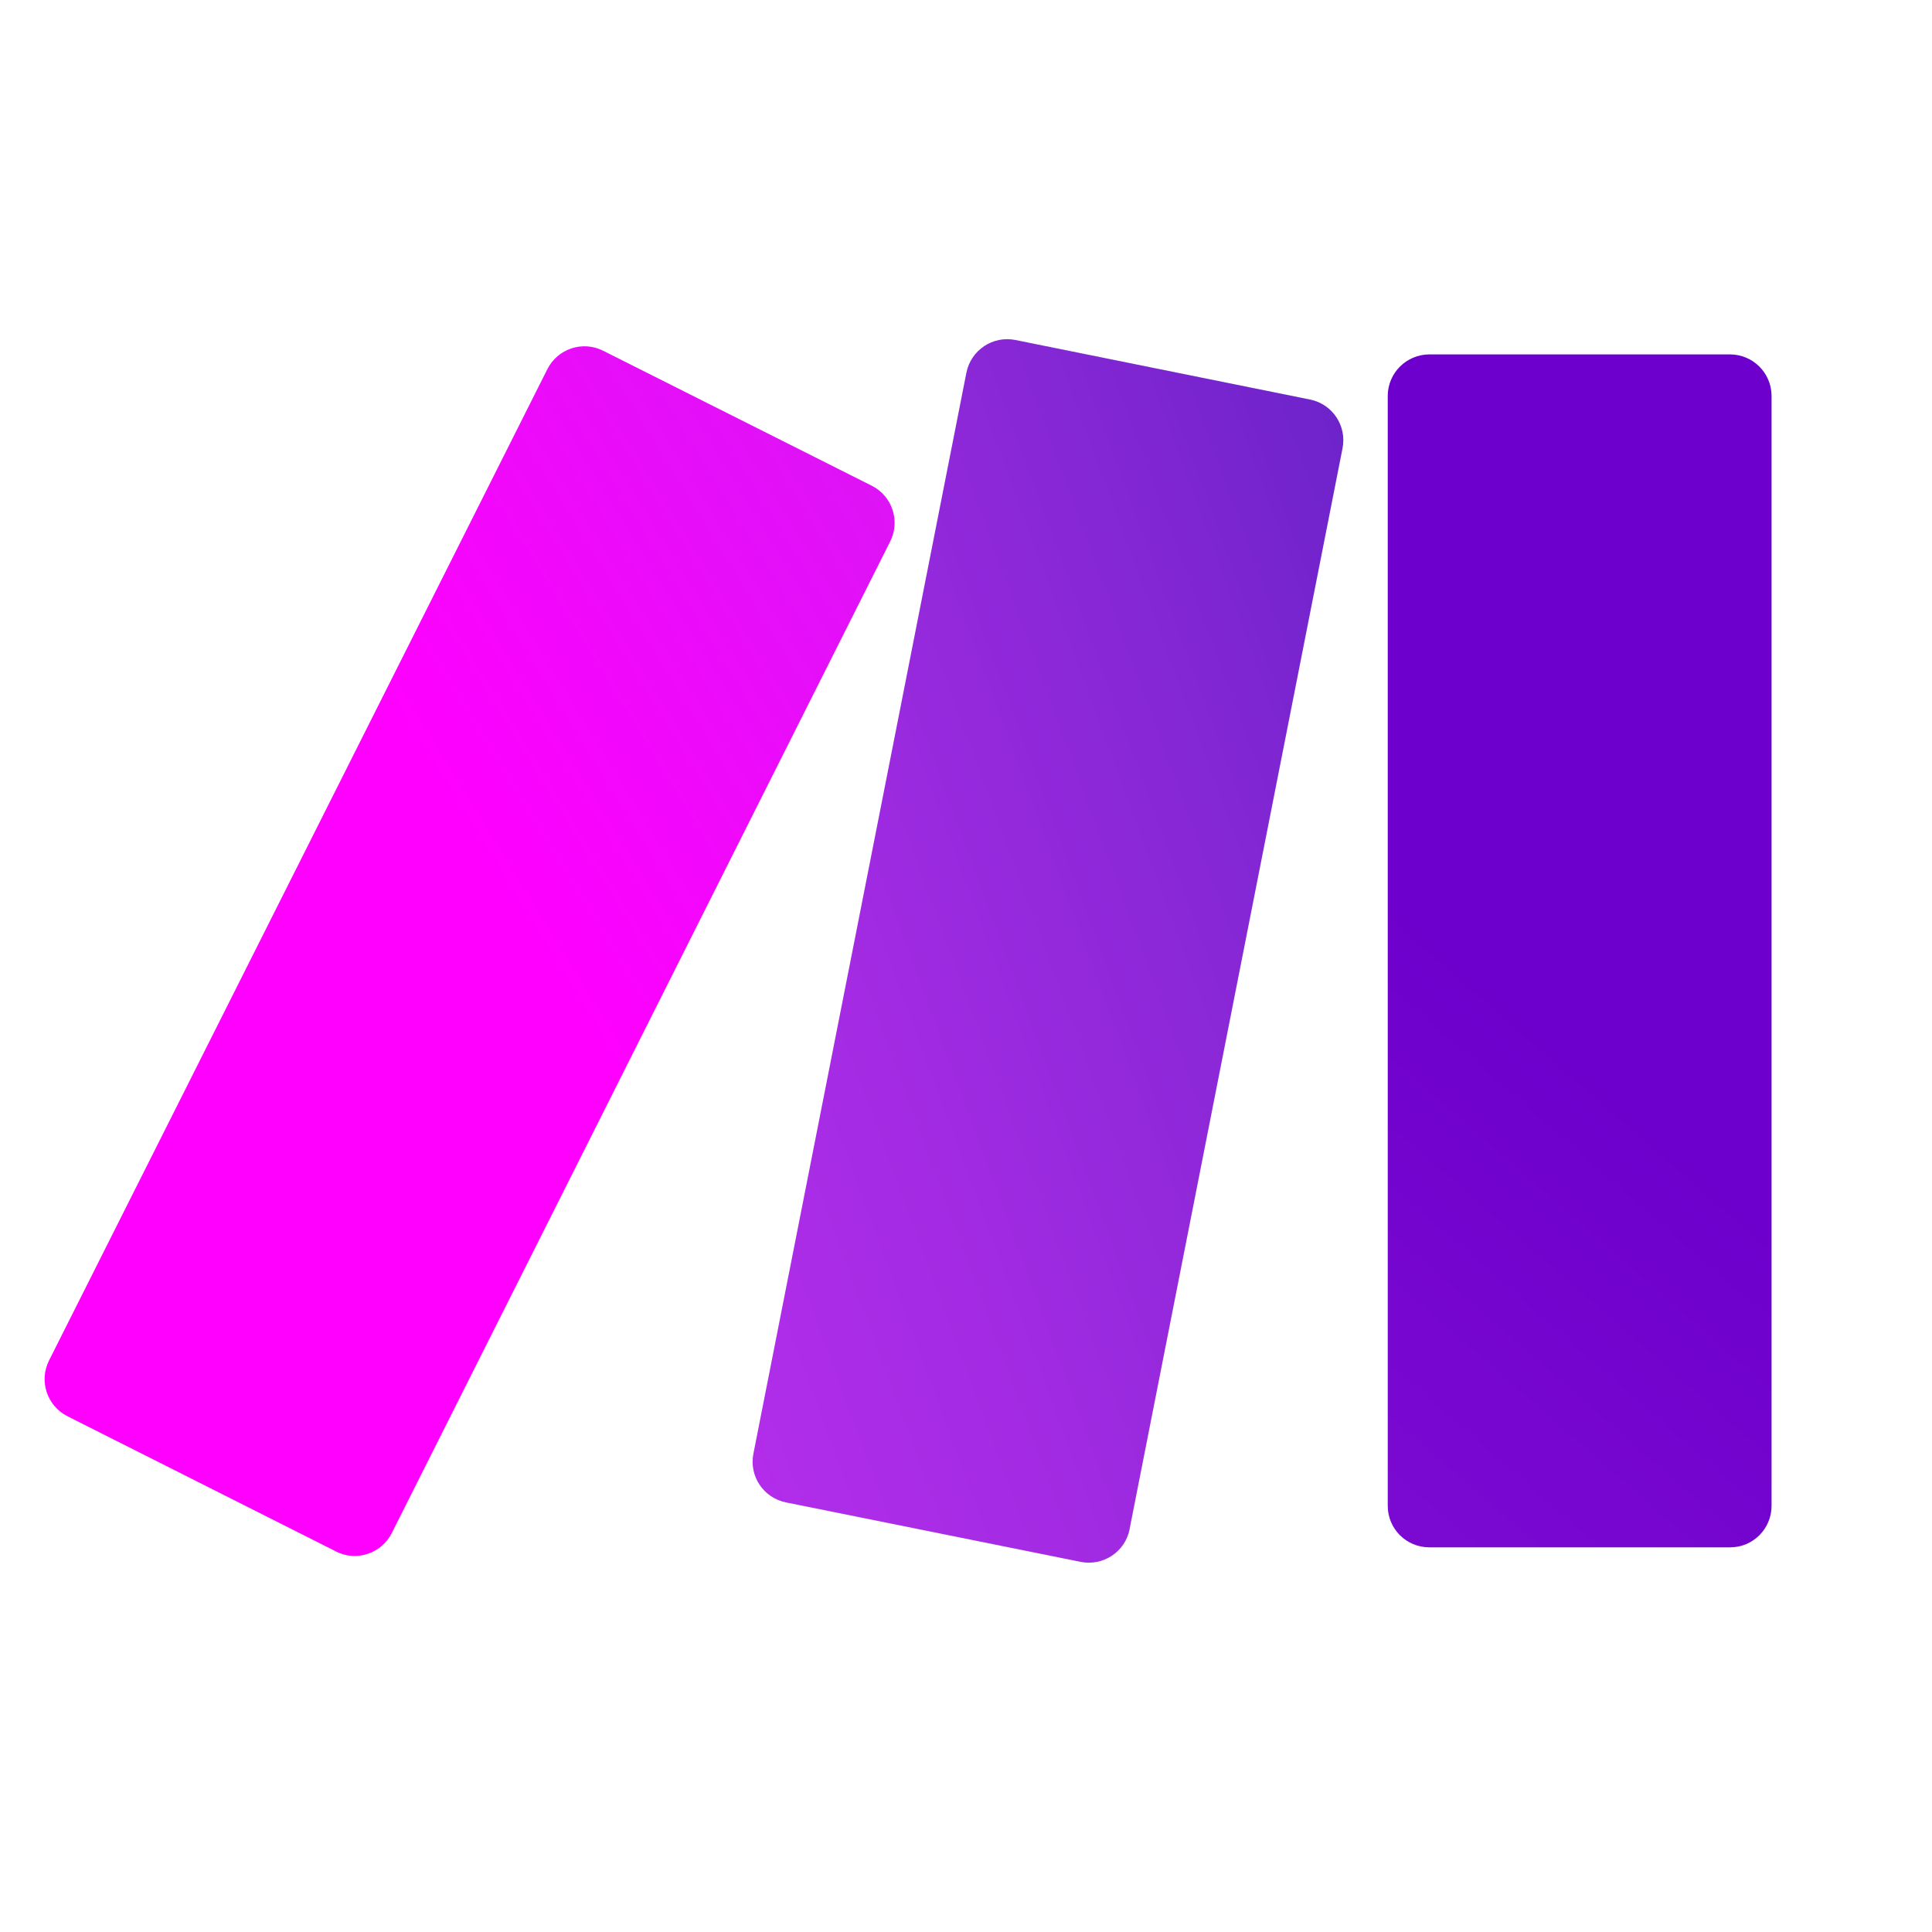
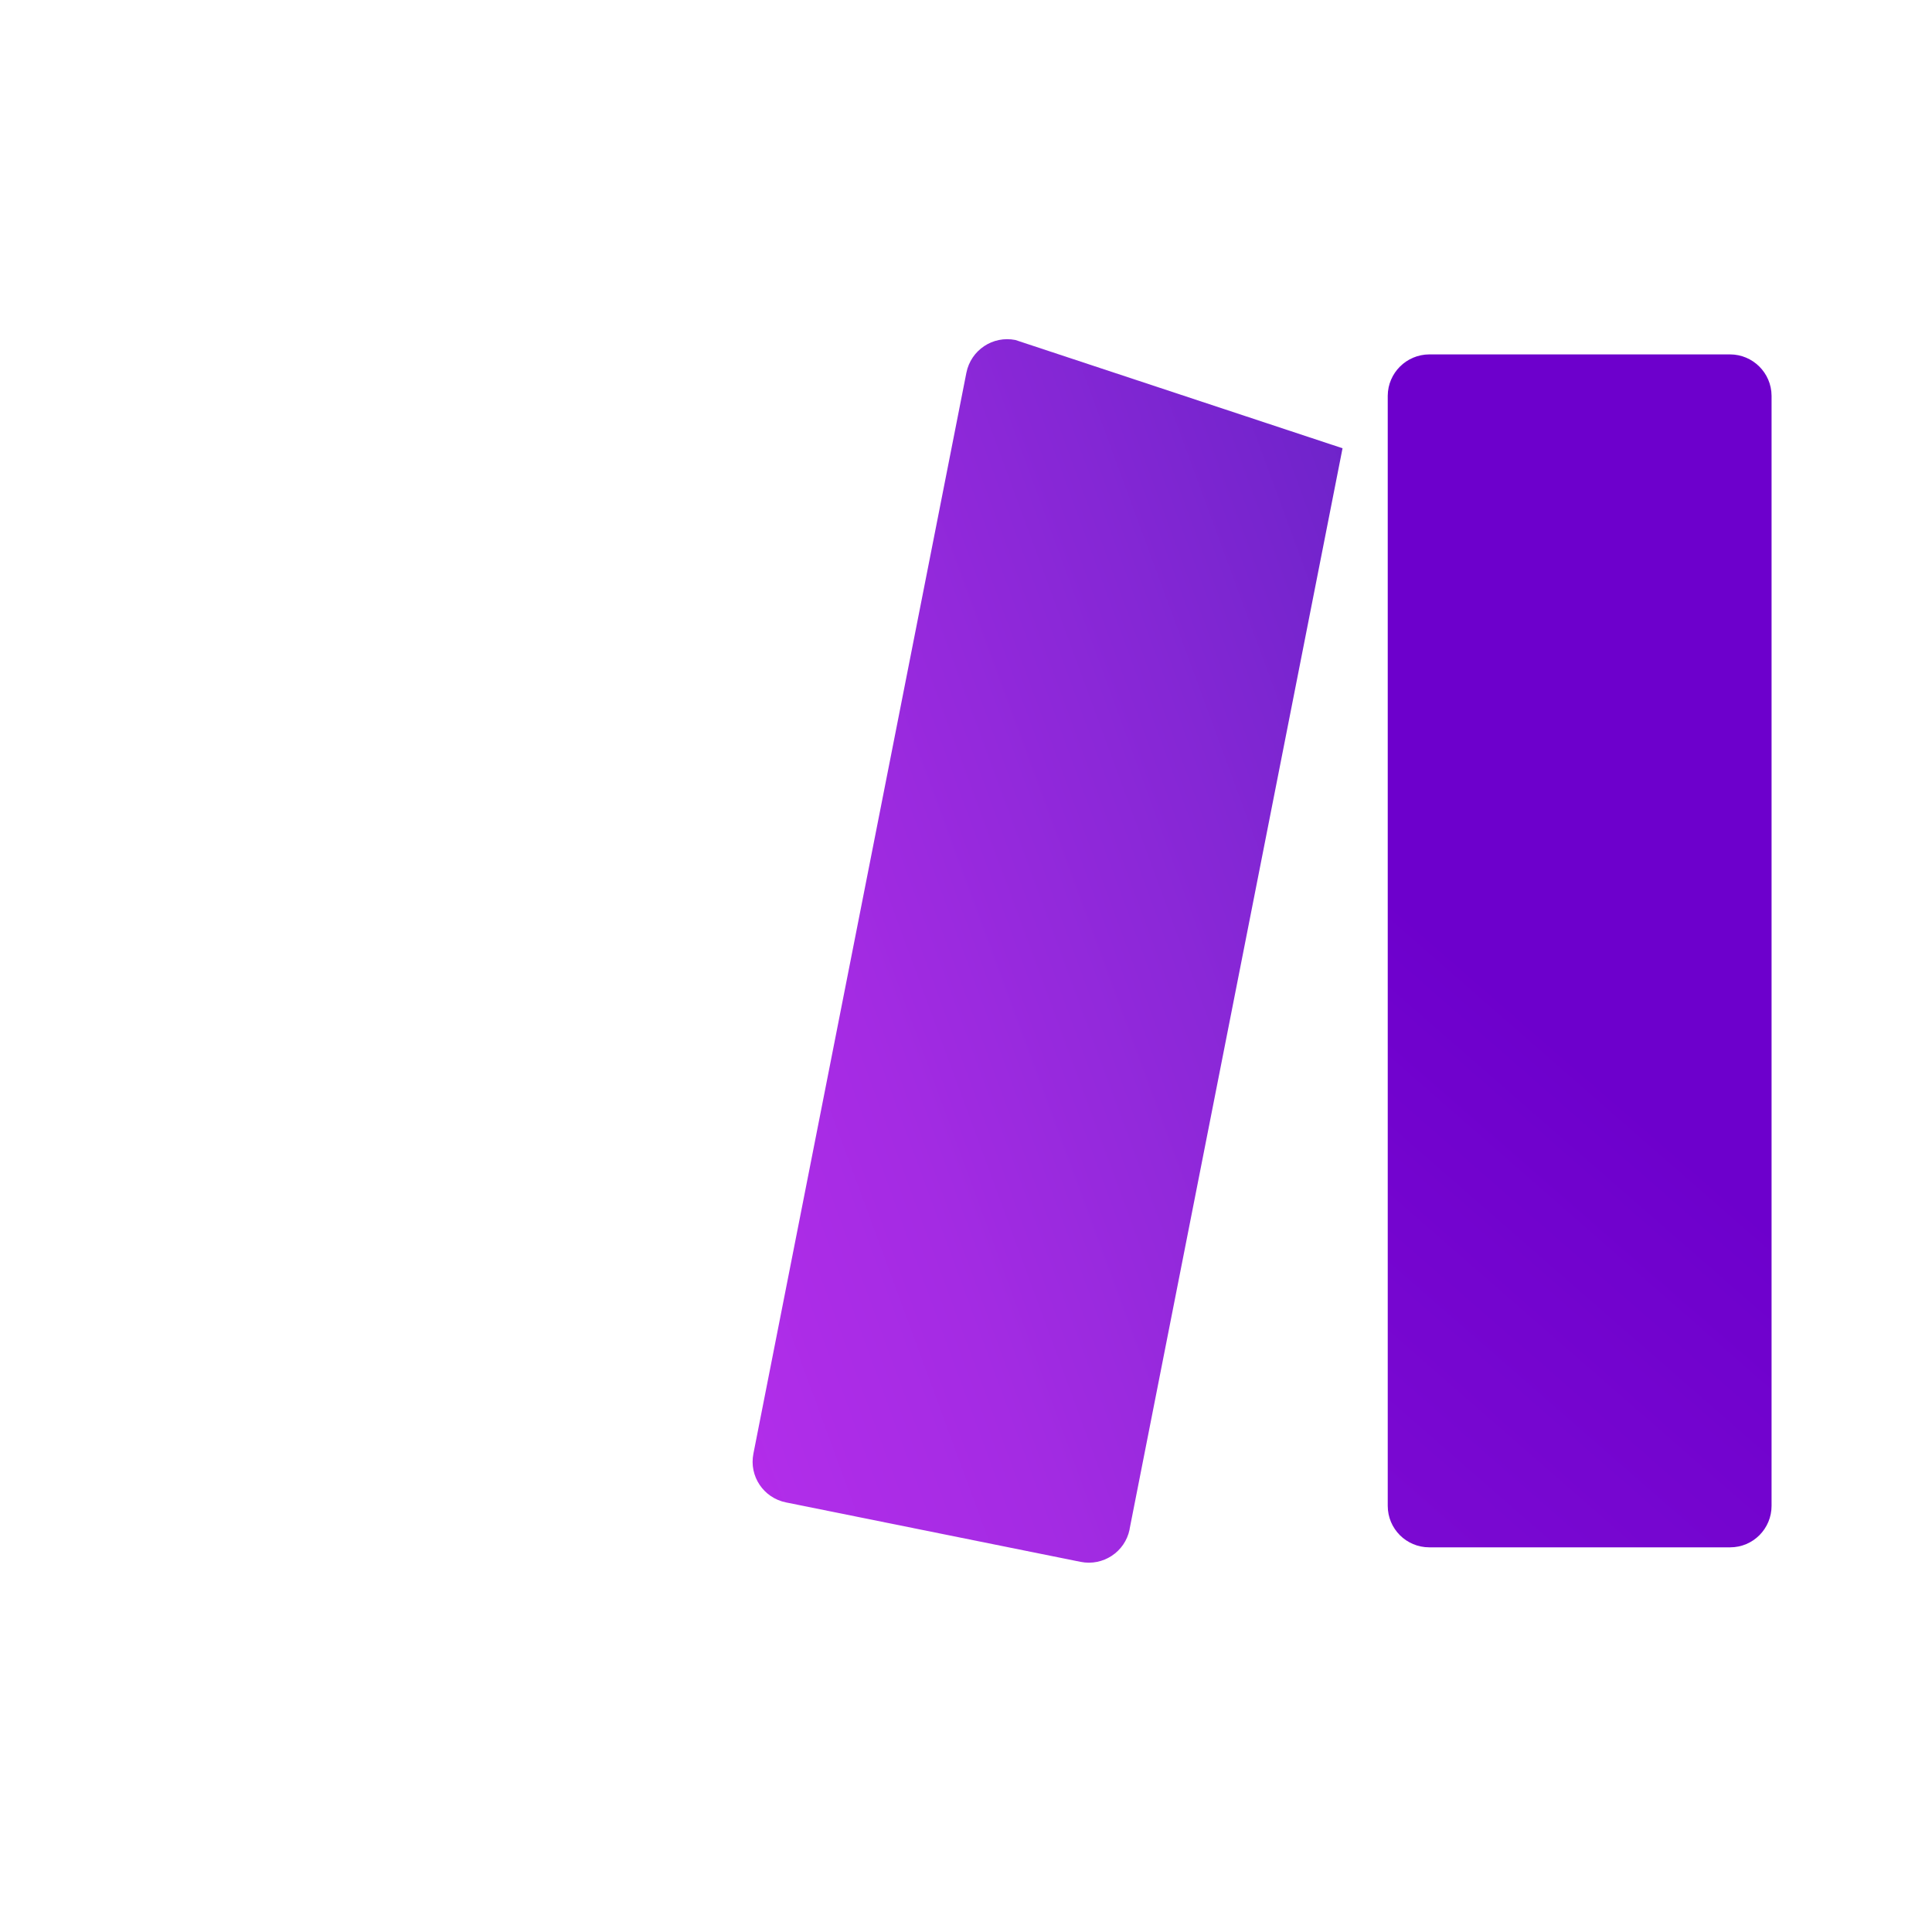
<svg xmlns="http://www.w3.org/2000/svg" width="48" height="48" viewBox="0 0 48 48" fill="none">
  <path d="M35.509 38.443C34.939 38.443 34.478 37.982 34.478 37.412V9.833C34.481 9.266 34.942 8.808 35.509 8.805H42.98C43.547 8.805 44.011 9.263 44.014 9.833V37.412C44.014 37.979 43.557 38.443 42.986 38.443C42.986 38.443 42.986 38.443 42.983 38.443H35.509Z" fill="url(#paint0_linear_14374_5351)" />
-   <path d="M8.351 38.547L1.676 35.186C1.168 34.929 0.962 34.311 1.219 33.8L13.599 9.172C13.856 8.664 14.473 8.457 14.984 8.714L21.659 12.068C22.167 12.325 22.374 12.943 22.116 13.454L9.733 38.089C9.476 38.597 8.859 38.804 8.348 38.547H8.351Z" fill="url(#paint1_linear_14374_5351)" />
-   <path d="M28.064 37.992L33.355 11.137C33.465 10.579 33.105 10.04 32.55 9.927L25.227 8.447C24.665 8.335 24.123 8.698 24.01 9.259L18.718 36.117C18.608 36.675 18.969 37.214 19.527 37.327L26.847 38.804C27.405 38.916 27.948 38.559 28.064 38.001V37.992Z" fill="url(#paint2_linear_14374_5351)" />
+   <path d="M28.064 37.992L33.355 11.137L25.227 8.447C24.665 8.335 24.123 8.698 24.01 9.259L18.718 36.117C18.608 36.675 18.969 37.214 19.527 37.327L26.847 38.804C27.405 38.916 27.948 38.559 28.064 38.001V37.992Z" fill="url(#paint2_linear_14374_5351)" />
  <defs>
    <linearGradient id="paint0_linear_14374_5351" x1="-44.29" y1="32.027" x2="4.521" y2="-23.91" gradientUnits="userSpaceOnUse">
      <stop offset="0.02" stop-color="#B02DE9" />
      <stop offset="0.8" stop-color="#6D00CC" />
    </linearGradient>
    <linearGradient id="paint1_linear_14374_5351" x1="15.131" y1="26.603" x2="56.672" y2="1.039" gradientUnits="userSpaceOnUse">
      <stop stop-color="#FF00FF" />
      <stop offset="0.18" stop-color="#E80DF9" />
      <stop offset="0.54" stop-color="#C024ED" />
      <stop offset="0.73" stop-color="#B02DE9" />
    </linearGradient>
    <linearGradient id="paint2_linear_14374_5351" x1="2.667" y1="32.23" x2="47.087" y2="15.874" gradientUnits="userSpaceOnUse">
      <stop offset="0.02" stop-color="#FF00FF" />
      <stop offset="0.09" stop-color="#E80DF9" />
      <stop offset="0.23" stop-color="#C024ED" />
      <stop offset="0.3" stop-color="#B02DE9" />
      <stop offset="0.42" stop-color="#A42BE3" />
      <stop offset="0.63" stop-color="#8527D5" />
      <stop offset="0.85" stop-color="#6021C3" />
    </linearGradient>
  </defs>
</svg>